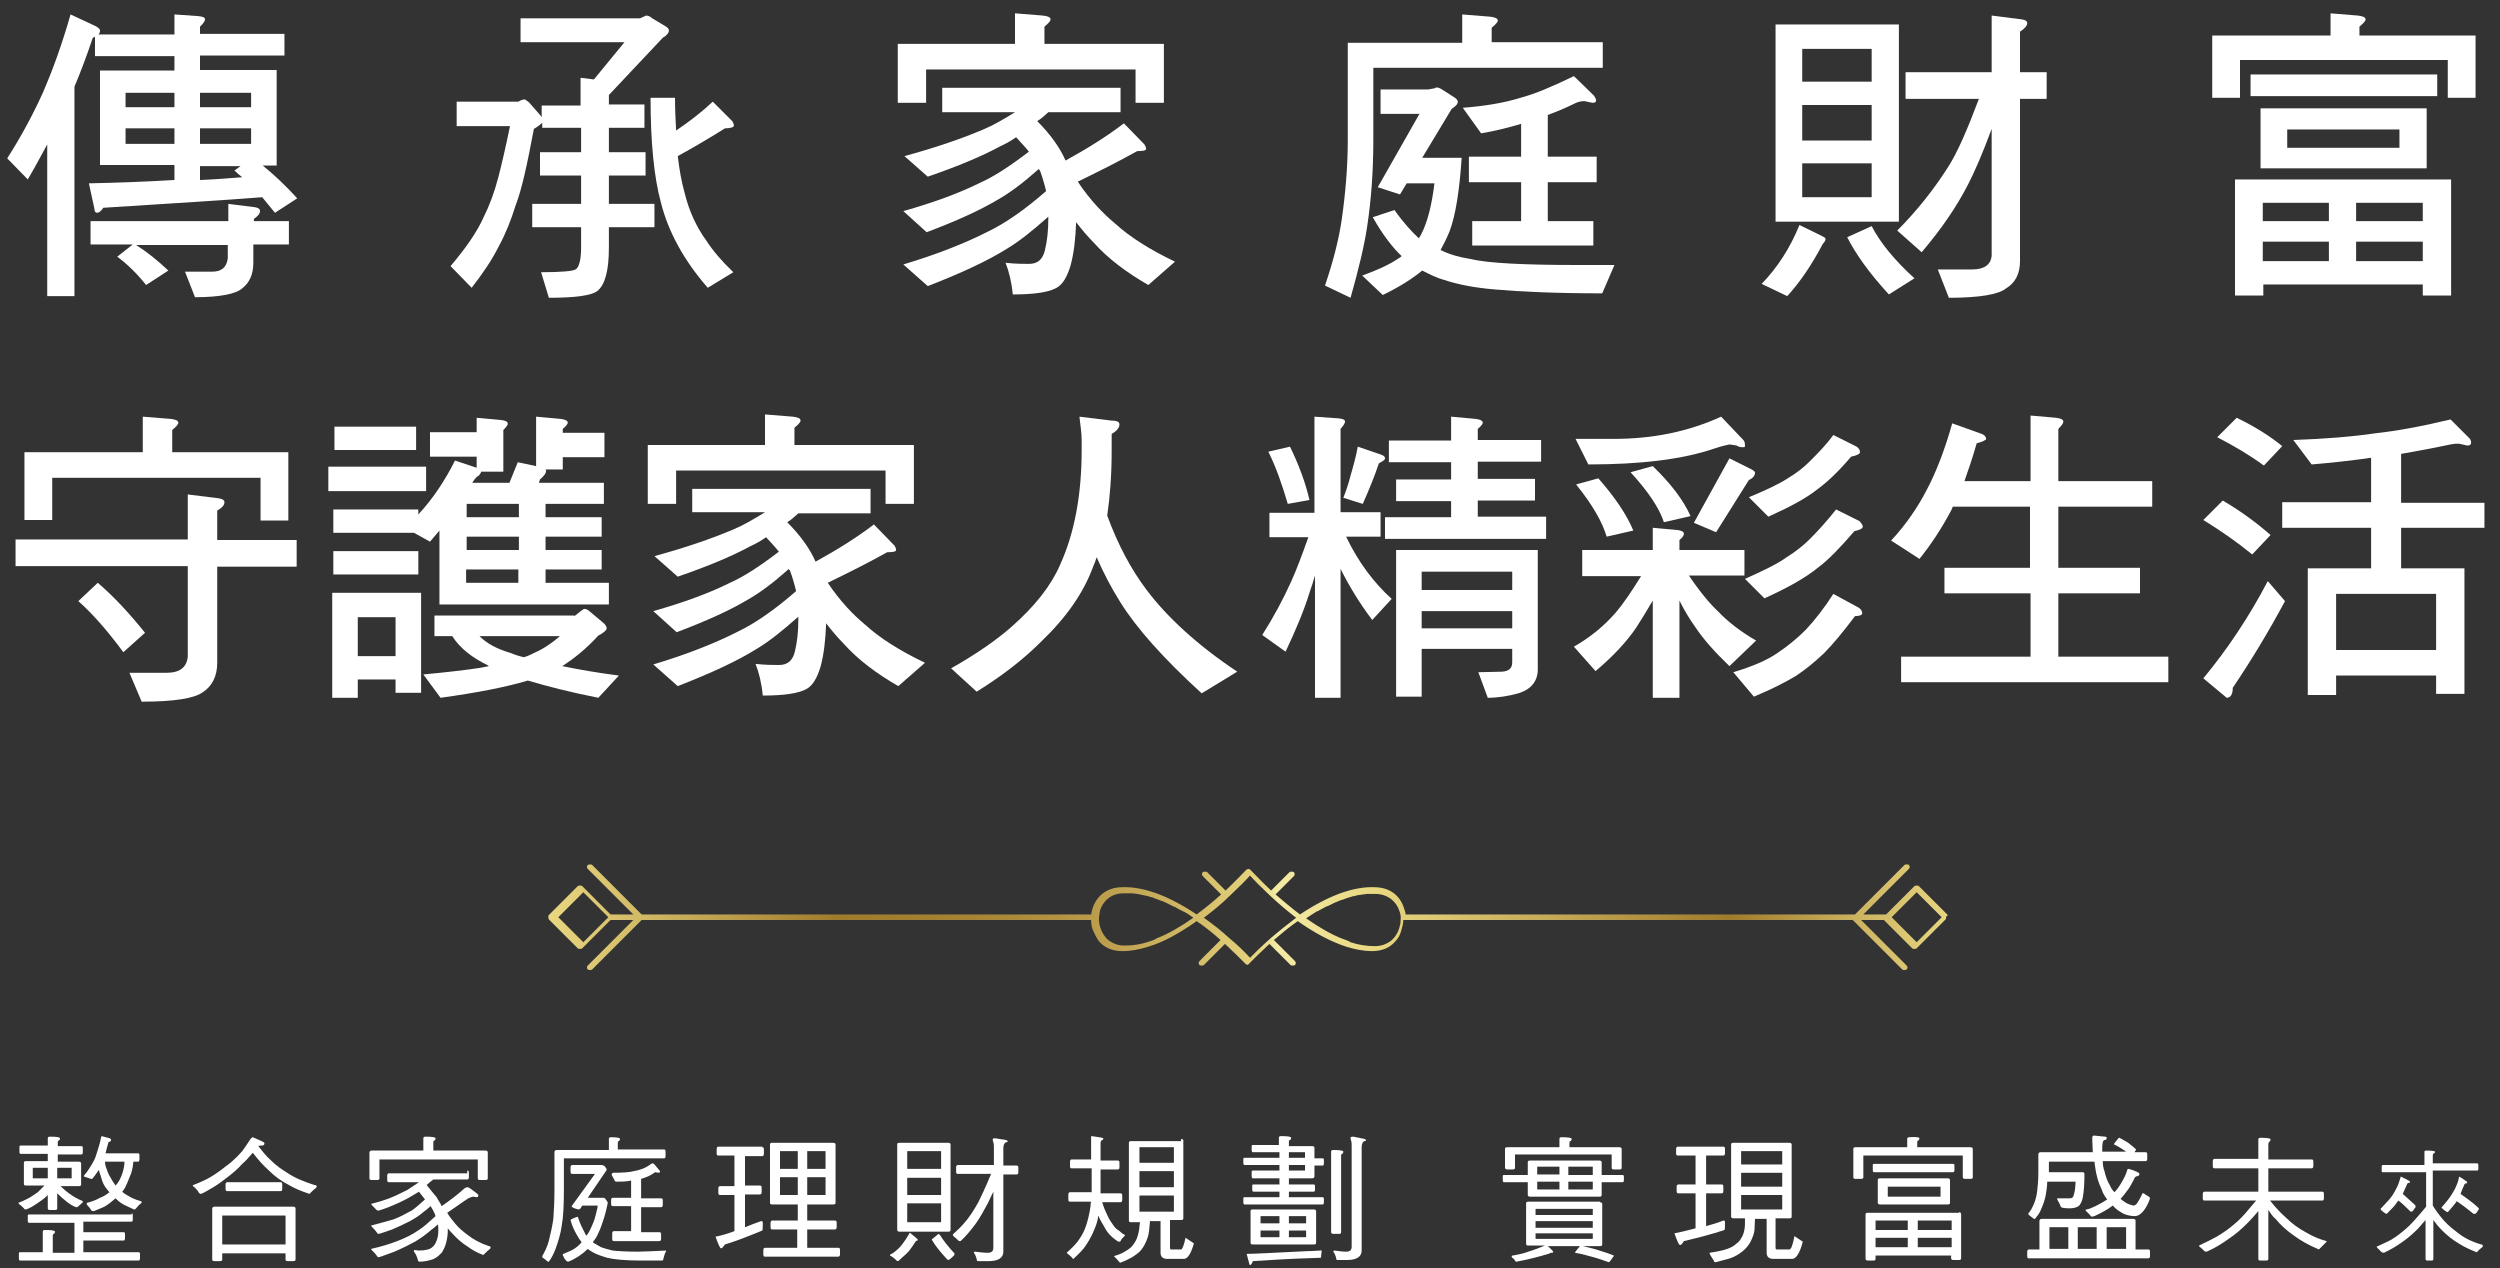
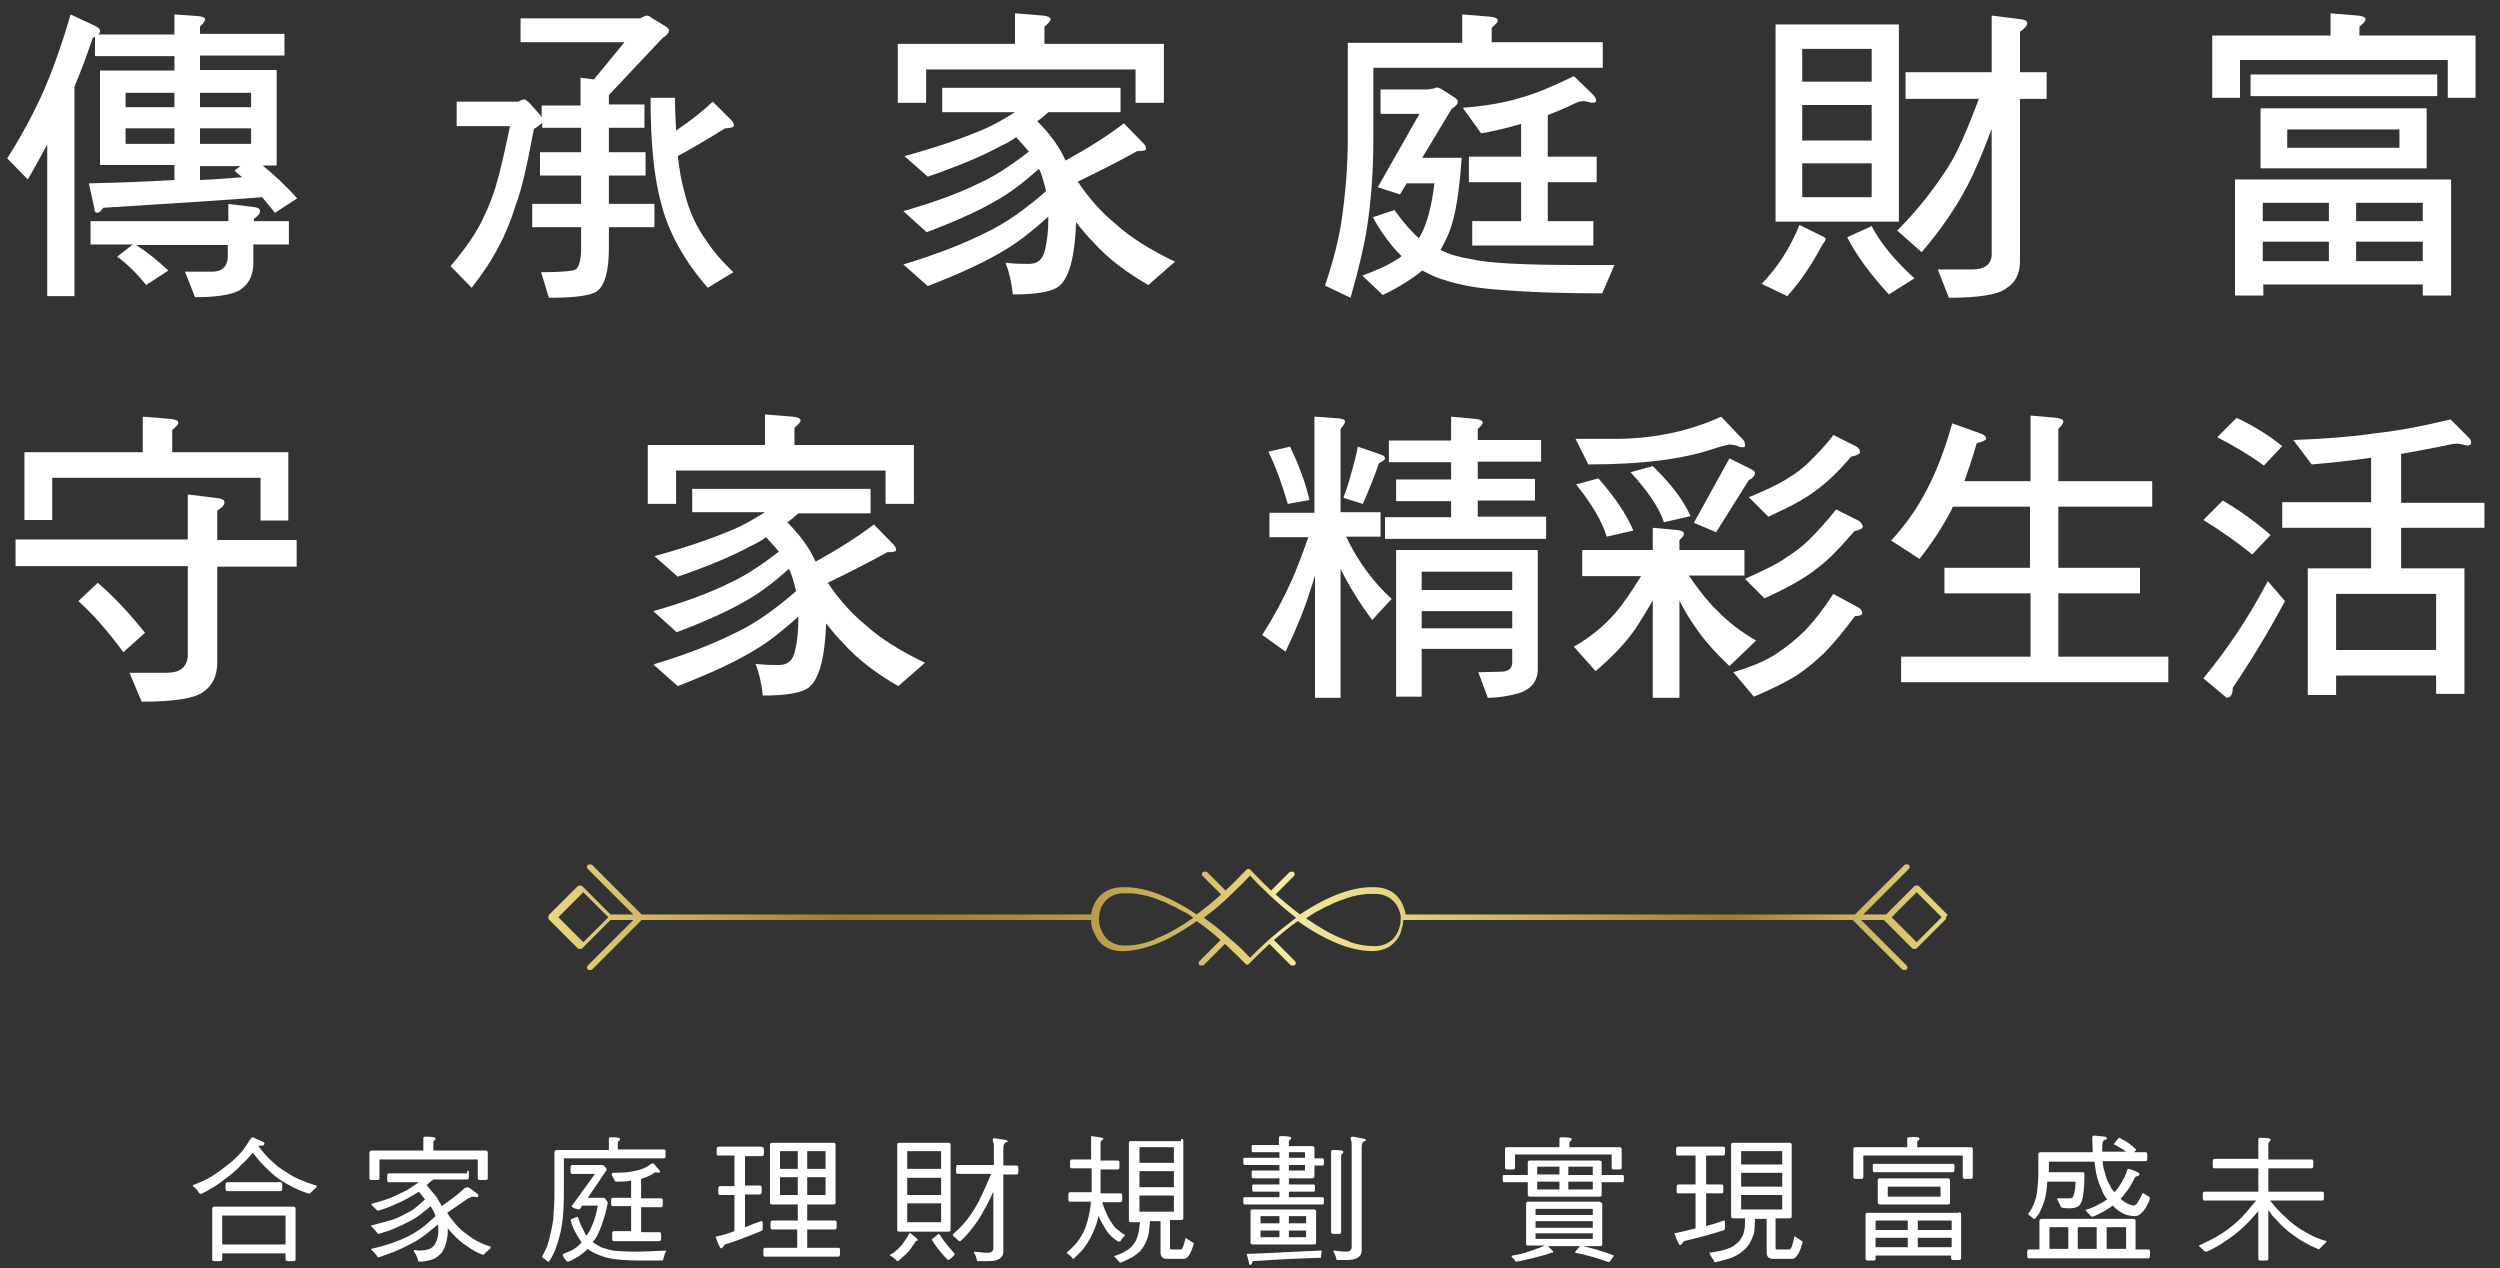
<svg xmlns="http://www.w3.org/2000/svg" version="1.1" id="圖層_1" x="0px" y="0px" viewBox="0 0 450 228.3" style="enable-background:new 0 0 450 228.3;" xml:space="preserve">
  <rect x="0" y="0" width="450" height="228.3" fill="#333333" stroke="none" />
  <style type="text/css">
	.st0{fill:url(#SVGID_1_);}
	.st1{fill:#FFFFFF;}
</style>
  <g>
    <linearGradient id="SVGID_1_" gradientUnits="userSpaceOnUse" x1="99.303" y1="165.073" x2="350.697" y2="165.073">
      <stop offset="0" style="stop-color:#E8D680" />
      <stop offset="0.204" style="stop-color:#A07B2D" />
      <stop offset="0.269" style="stop-color:#A37F31" />
      <stop offset="0.332" style="stop-color:#AC8A3B" />
      <stop offset="0.395" style="stop-color:#BC9E4D" />
      <stop offset="0.456" style="stop-color:#D1B966" />
      <stop offset="0.508" style="stop-color:#E8D680" />
      <stop offset="0.519" style="stop-color:#F4EBA5" />
      <stop offset="0.593" style="stop-color:#E8D680" />
      <stop offset="0.843" style="stop-color:#A07B2D" />
      <stop offset="0.941" style="stop-color:#CFB764" />
      <stop offset="1" style="stop-color:#E8D680" />
    </linearGradient>
    <path class="st0" d="M350.6,164.7l-5.2-5.2c-0.1-0.1-0.2-0.1-0.4-0.1c-0.1,0-0.3,0-0.4,0.1l-5.1,5.1h-4.1l8.2-8.2   c0.2-0.2,0.2-0.5,0-0.7c-0.1-0.1-0.2-0.1-0.4-0.1c-0.1,0-0.3,0-0.4,0.1l-8.9,8.9h-80.9c0-0.3-0.1-0.6-0.2-0.9   c-0.6-2.1-2.2-3.9-5.2-4h0l0,0c-3.9-0.2-8.5,1.5-13.6,4.9c-1.6-1.2-3.1-2.5-4.4-3.6l3.3-3.3c0.2-0.2,0.2-0.5,0-0.7   c-0.1-0.1-0.2-0.1-0.4-0.1c-0.1,0-0.3,0-0.4,0.1l-3.3,3.3c-1.7-1.6-3-3-3.7-3.7c-0.1-0.1-0.2-0.2-0.4-0.2c-0.1,0-0.3,0.1-0.4,0.2   c-0.7,0.7-2,2.1-3.7,3.7l-3.3-3.3c-0.1-0.1-0.2-0.1-0.4-0.1c-0.1,0-0.3,0-0.4,0.1c-0.2,0.2-0.2,0.5,0,0.7l3.3,3.3   c-1.3,1.2-2.8,2.4-4.4,3.6c-5.1-3.4-9.7-5.1-13.6-4.9l0,0h0c-2.9,0.1-4.6,1.9-5.2,4c-0.1,0.3-0.1,0.6-0.2,0.9h-80.9l-8.9-8.9   c-0.1-0.1-0.2-0.1-0.4-0.1c-0.1,0-0.3,0-0.4,0.1c-0.2,0.2-0.2,0.5,0,0.7l8.2,8.2h-4.1l-5.1-5.1c-0.1-0.1-0.2-0.1-0.4-0.1   c-0.1,0-0.3,0-0.4,0.1l-5.2,5.2c-0.1,0.1-0.1,0.2-0.1,0.4s0.1,0.3,0.1,0.4l5.2,5.2c0.1,0.1,0.2,0.1,0.4,0.1c0.1,0,0.3,0,0.4-0.1   l5.1-5.1h4.1l-8.2,8.2c-0.2,0.2-0.2,0.5,0,0.7c0.1,0.1,0.2,0.1,0.4,0.1c0.1,0,0.3,0,0.4-0.1l8.9-8.9h80.9c0,0.7,0.1,1.4,0.4,2   s0.6,1.3,1,1.8c0.9,1.1,2.3,1.8,4.2,1.8c0,0,0.1,0,0.1,0l0,0h0c1.5,0,3-0.3,4.6-0.8c2.7-0.8,5.6-2.4,8.7-4.6   c1.6,1.1,3.1,2.3,4.3,3.4l-3.8,3.8c-0.2,0.2-0.2,0.5,0,0.7c0.1,0.1,0.2,0.1,0.4,0.1l0,0l0,0c0.1,0,0.3,0,0.4-0.1l3.8-3.8   c0.8,0.8,1.6,1.5,2.2,2.1c0.6,0.6,1.1,1.1,1.5,1.5l0,0c0.1,0.1,0.1,0.1,0.2,0.1c0,0,0.1,0.1,0.1,0.1c0,0,0,0,0,0c0,0,0,0,0,0   c0,0,0.1,0,0.1-0.1c0.1,0,0.2,0,0.2-0.1l0,0c0.4-0.4,0.9-0.9,1.5-1.5c0.6-0.6,1.4-1.3,2.2-2.1l3.8,3.8c0.1,0.1,0.2,0.1,0.4,0.1l0,0   l0,0c0.1,0,0.3,0,0.4-0.1c0.2-0.2,0.2-0.5,0-0.7l-3.8-3.8c1.3-1.1,2.7-2.3,4.3-3.4c3.1,2.2,6,3.7,8.7,4.6c1.6,0.5,3.2,0.8,4.6,0.8   h0l0,0c0,0,0.1,0,0.1,0c1.9,0,3.3-0.7,4.2-1.8c0.5-0.5,0.8-1.1,1-1.8c0.2-0.7,0.4-1.3,0.4-2h80.9l8.9,8.9c0.1,0.1,0.2,0.1,0.4,0.1   c0.1,0,0.3,0,0.4-0.1c0.2-0.2,0.2-0.5,0-0.7l-8.2-8.2h4.1l5.1,5.1c0.1,0.1,0.2,0.1,0.4,0.1c0.1,0,0.3,0,0.4-0.1l5.2-5.2   c0.1-0.1,0.1-0.2,0.1-0.4S350.6,164.8,350.6,164.7z M100.5,165.1l4.5-4.5l4.5,4.5l-4.5,4.5L100.5,165.1z M228.8,168.8   C228.8,168.9,228.8,168.9,228.8,168.8C228.8,168.9,228.8,168.9,228.8,168.8c-1.7,1.5-3,2.8-3.8,3.6c-0.8-0.9-2.1-2.2-3.8-3.6   c0,0,0,0,0,0c0,0,0,0,0,0c-1.3-1.2-2.8-2.4-4.5-3.6c1.7-1.3,3.3-2.6,4.6-3.9c0,0,0,0,0,0c0,0,0,0,0,0c1.6-1.5,2.9-2.8,3.7-3.7   c0.8,0.9,2.1,2.2,3.7,3.7c0,0,0,0,0,0c0,0,0,0,0,0c1.3,1.2,2.9,2.6,4.6,3.9C231.7,166.4,230.1,167.7,228.8,168.8z M206.8,169.5   c-1.5,0.5-2.9,0.7-4.3,0.7c0,0-0.1,0-0.1,0c-1.2,0-2.1-0.4-2.8-0.9c-0.2-0.2-0.5-0.4-0.6-0.6c-0.6-0.7-0.9-1.5-1.1-2.3   c0-0.3-0.1-0.6-0.1-0.8c0-0.6,0.1-1.1,0.2-1.7c0.5-1.6,1.9-3.1,4.2-3.1c0.3,0,0.6,0,1,0c0.2,0,0.4,0,0.6,0c0.3,0,0.6,0.1,0.8,0.1   c0.2,0,0.4,0.1,0.6,0.1c0.3,0.1,0.6,0.1,0.9,0.2c0.2,0,0.4,0.1,0.5,0.1c0.3,0.1,0.7,0.2,1,0.3c0.2,0.1,0.3,0.1,0.5,0.2   c0.4,0.1,0.7,0.3,1.1,0.4c0.2,0.1,0.3,0.1,0.5,0.2c0.4,0.2,0.8,0.4,1.2,0.6c0.2,0.1,0.3,0.2,0.5,0.2c0.4,0.2,0.8,0.5,1.3,0.7   c0.1,0.1,0.3,0.2,0.4,0.2c0.6,0.3,1.2,0.7,1.7,1.1c-2.3,1.6-4.5,2.9-6.6,3.7C207.8,169.2,207.3,169.3,206.8,169.5z M241.7,169   c-2.1-0.8-4.3-2.1-6.6-3.7c0.6-0.4,1.2-0.8,1.7-1.1c0.1-0.1,0.3-0.2,0.4-0.2c0.4-0.2,0.9-0.5,1.3-0.7c0.2-0.1,0.3-0.2,0.5-0.2   c0.4-0.2,0.8-0.4,1.2-0.6c0.2-0.1,0.3-0.1,0.5-0.2c0.4-0.2,0.7-0.3,1.1-0.4c0.2-0.1,0.3-0.1,0.5-0.2c0.3-0.1,0.7-0.2,1-0.3   c0.2-0.1,0.4-0.1,0.5-0.1c0.3-0.1,0.6-0.2,0.9-0.2c0.2,0,0.4-0.1,0.6-0.1c0.3,0,0.6-0.1,0.8-0.1c0.2,0,0.4,0,0.6,0c0.3,0,0.6,0,1,0   c2.3,0.1,3.7,1.5,4.2,3.1c0.2,0.5,0.3,1.1,0.2,1.7c0,0.3,0,0.6-0.1,0.8c-0.2,1.1-0.8,2.2-1.7,2.9c-0.7,0.5-1.6,0.9-2.8,0.9   c0,0-0.1,0-0.1,0c-1.3,0-2.8-0.2-4.3-0.7C242.7,169.3,242.2,169.2,241.7,169z M349.5,165.1l-4.5,4.5l-4.5-4.5l4.5-4.5L349.5,165.1z   " />
    <g>
      <path class="st1" d="M17.2,4.7C17.7,5,18,5.2,18,5.5c0,0.3-0.1,0.6-0.3,0.7h13.7V2.6l4.3,0.3c0.8,0.1,1.2,0.2,1.2,0.6    c0,0.3-0.3,0.7-0.9,1.3v1.3h15.2v3.9H36v2.6h13.8v17.2h-2.5c2.1,1.7,4.2,3.7,6.2,5.9l-4,2.6c-0.8-1-1.6-1.9-2.3-2.8    c-6.4,0.5-15.9,1.1-28.6,1.9c-0.4,0.6-0.8,0.9-1.1,0.9c-0.3,0-0.5-0.2-0.5-0.7l-1-4.6c5.2-0.1,10.3-0.3,15.4-0.6v-2.7H18V12.7    h13.4v-2.6H17.1V6.6c-0.2,0.1-0.3,0.2-0.4,0.2c-1.1,3.3-2.2,6.2-3.3,8.8v37.7H8.5V26c-1.1,2-2.2,4.1-3.5,6.3l-3.7-3.8    c2.5-3.9,4.7-8,6.5-12c1.6-3.7,3.3-8.3,4.9-13.9L17.2,4.7z M41.1,39.8v-3.1l4.8,0.6c0.6,0.1,0.9,0.3,0.9,0.7    c0,0.5-0.4,0.9-1.1,1.4v0.4H52v4.2h-6.4v3.3c0,2.1-0.7,3.6-2,4.6c-1.1,1-4,1.6-8.5,1.6l-1.8-4.6h4.9c1.7,0,2.6-0.8,2.8-2.4v-2.4    H24.5c1.9,1.2,3.9,2.8,5.8,4.6l-4,2.6c-1.6-2-3.3-3.7-5.2-5.1l2.8-2.2h-7.6v-4.2H41.1z M31.4,19.3v-2.6h-8.8v2.6H31.4z M31.4,23.1    h-8.8v2.8h8.8V23.1z M36,19.3h9.2v-2.6H36V19.3z M45.2,23.1H36v2.8h9.2V23.1z M42.2,30.7l1.1-0.8H36v2.5c2.6-0.1,5.1-0.3,7.6-0.5    C43.1,31.5,42.6,31.1,42.2,30.7z" />
      <path class="st1" d="M117.4,3.3l2.5,1.5c0.3,0.2,0.5,0.4,0.5,0.7c0,0.4-0.4,0.9-1.1,1.3l-9.7,10.3v1.7h6.4v4.2h-6.4v4.4h6.6v4.2    h-6.6v5.1h8.2v4.2h-8.2v3.7c0,4.1-0.7,6.7-2.1,7.8c-1.1,0.8-3.9,1.2-8.7,1.2L97.4,49c3.6,0,5.7-0.2,6.2-0.5c0.6-0.3,1-1.7,1-3.9    v-3.7h-8.8v-4.2h8.8v-5.1h-7.4v-4.2h7.4v-4.4h-7v-0.9c-0.3,0.3-0.8,0.7-1.5,1.1c-1.2,6.4-2.2,11-3.3,13.8c-0.8,2.6-1.8,5.1-3,7.3    c-1.2,2.4-2.8,4.8-4.9,7.5l-3.8-3.9c2.8-3.3,4.8-6.2,6-8.9c1-2,1.9-4.4,2.6-7.1c0.6-2.3,1.3-5.3,2.1-9.2h-9.6v-4.4h11.1    c0.5-0.3,0.8-0.4,1.2-0.4l0.7,0.5l2.1,2.4c0.1,0.2,0.2,0.3,0.2,0.3v-2.1h7v-5l2.4,0.3l5.5-6.7H93.7V3.3h21.5l1.1-0.5    C116.7,2.8,117.1,3,117.4,3.3z M131.8,21.8c0.2,0.3,0.3,0.6,0.3,0.8c0,0.3-0.6,0.5-1.6,0.5c-2.7,1.7-5.6,3.4-8.5,5    c0.3,2.6,0.7,4.7,1.2,6.5c0.8,3.3,2.1,6.2,4,8.8c1.1,1.7,2.7,3.6,4.8,5.6l-4.6,2.8c-4.3-4.9-7.1-10.1-8.4-15.2    c-1.3-4.7-1.9-11.1-1.9-19h4.4c0,2.1,0.1,4.1,0.2,5.9c2.5-1.7,4.7-3.4,6.6-5.2L131.8,21.8z" />
      <path class="st1" d="M187.7,2.8c0.9,0.1,1.4,0.3,1.4,0.7c0,0.3-0.4,0.7-1.1,1.3v3.1h21.5v10.6h-5.1v-6h-37.7v6h-5.1V7.9h21.1V2.4    L187.7,2.8z M201.7,15.8v4.4h-13c-0.7,0.6-1.3,1.2-2,1.6c2.4,2.4,4.1,4.8,5.1,7.1c4-2.2,7.5-4.4,10.5-6.7l3.7,3.8    c0.2,0.3,0.3,0.6,0.3,0.8c0,0.3-0.6,0.4-1.6,0.4c-3.4,1.9-7,3.7-10.7,5.5c2.2,3.3,4.6,5.8,6.8,7.6c2.5,2.3,6.1,4.6,10.7,6.8    l-4.8,4.2c-4-2.3-7.3-4.8-9.8-7.6c-1.1-1.1-2.1-2.3-3.2-3.7c-0.1,3-0.4,5.6-1,7.8c-0.6,2-1.4,3.4-2.5,4c-1.4,0.8-4,1.2-7.9,1.2    c-0.2-2.2-0.7-4.2-1.3-5.7c1.8,0.2,3.2,0.2,4.2,0.2c1.6,0,2.5-0.8,2.9-2.5c0.4-1.7,0.6-3.5,0.6-5.6V39c-2.8,2.5-5.3,4.5-7.5,5.8    c-3.5,2.2-8.3,4.4-14.2,6.7l-4.4-3.9c6-1.8,11.1-3.8,15.4-6c2.9-1.4,6.4-3.8,10.3-7.2c-0.3-1.3-0.7-2.6-1.1-3.7    c-0.1-0.1-0.2-0.2-0.2-0.3c-2.8,2.5-5.2,4.3-7.5,5.6c-3.2,1.9-7.4,3.8-12.7,5.8l-4.2-3.8c5.3-1.5,10-3.2,13.8-5.1    c2.5-1.1,5.4-3,8.8-5.6c-0.7-0.9-1.5-1.7-2.3-2.6c-1,0.7-1.9,1.2-2.8,1.6c-3.3,1.8-7.6,3.6-13.1,5.5l-4.2-3.7    c5.5-1.5,10.2-3.1,14.2-4.8c1.7-0.7,3.6-1.8,5.7-3.1h-13.1v-4.4H201.7z" />
      <path class="st1" d="M268.2,3c0.9,0.1,1.4,0.3,1.4,0.7c0,0.3-0.4,0.7-1.1,1.3v2.6h20v4.6h-41.3v13c0,5.7-0.4,10.9-1.1,15.5    c-0.5,3.4-1.5,7.6-3,12.9l-4.6-2.2c1.5-4.4,2.5-8.4,3-11.8c0.7-4.9,1.1-9.7,1.1-14.4V7.7h20.6V2.6L268.2,3z M259.4,16l2.5,1.6    c0.3,0.2,0.5,0.5,0.5,0.7c0,0.5-0.4,0.8-1.1,1.3l-5.3,8.8h7.1c-0.4,6-1.1,10.4-2.2,13.3c-0.5,1.2-1.1,2.4-1.6,3.3    c1.6,0.8,3.4,1.3,5.3,1.6c3.3,0.8,9.9,1.1,19.9,1.1h6.1l-2.2,5.1c-8.4,0-14.8-0.3-19.3-0.7c-3.7-0.3-6.7-0.9-9.1-1.7    c-1.5-0.4-2.8-1.1-4-1.7c-1.7,1.4-4,2.9-7.1,4.4l-3.7-3.5c2.8-1,4.9-2,6.4-3c0.3-0.2,0.5-0.3,0.7-0.5c-1.6-1.5-3.4-3.8-5.2-7    l3.9-1.3c1.7,2.4,3.2,4,4.4,5.1c0.1-0.2,0.3-0.5,0.4-0.7c1.1-2.1,1.9-5.1,2.4-9.2h-5l-1.2,2l-4-1.3l7.5-13.2h-7v-4.4h8.6l1.1-0.2    C258.6,15.6,259,15.8,259.4,16z M283.5,18.6c-1.6,0.8-3.3,1.5-4.9,2.1v7.5h8.8v4.6h-8.8v7h8.2v4.4H265v-4.4h8.8v-7h-9.4v-4.6h9.4    v-5.9c-2.4,0.7-4.8,1.3-7.2,1.7l-3.3-4.6c4-0.3,7.5-0.9,10.4-1.8c2.6-0.7,5.7-2,9.6-3.9l3.6,3.5c0.2,0.3,0.4,0.6,0.4,0.9    s-0.2,0.4-0.7,0.4l-1.4-0.3C284.7,18.2,284.1,18.3,283.5,18.6z" />
      <path class="st1" d="M328,42.5c0.3,0.2,0.6,0.3,0.6,0.5c0,0.3-0.2,0.6-0.5,0.9c-2,3.8-4.1,6.9-6.4,9.4l-4.6-2.2    c2.8-2.9,5.1-6.4,6.8-10.6L328,42.5z M341.8,4.4v35.5h-22.2V4.4H341.8z M336.9,14.7V8.8h-12.5v5.9H336.9z M336.9,25.3v-6.4h-12.5    v6.4H336.9z M336.9,29.4h-12.5v6.1h12.5V29.4z M344.6,50.1l-4.6,2.9c-3.5-3.8-6-7.3-7.5-10.3l4.4-2    C338.5,43.8,341.1,46.9,344.6,50.1z M358.5,12.9V2.8l5.5,0.7c0.6,0.1,0.9,0.3,0.9,0.7c0,0.4-0.5,1-1.3,1.5v7.3h4.8v4.8h-4.8V47    c0,2.2-0.8,3.9-2.5,4.9c-1.3,1.1-4.8,1.7-10.3,1.7l-2-5.1h6.2c2.1,0,3.3-0.8,3.5-2.4V23.2c-1.6,4.3-3,7.6-4.3,10.1    c-2,3.9-4.8,8-8.3,12.1l-4.4-3.9c3.5-3.5,6.6-7.4,9.2-11.5c1.6-2.5,3.4-6.6,5.5-12.2h-13.2v-4.8H358.5z" />
      <path class="st1" d="M424.4,2.8c0.9,0.1,1.4,0.3,1.4,0.7c0,0.3-0.4,0.7-1.1,1.3v1.6h20.9v11.2h-5v-6.8h-37.4v6.8h-5V6.4h21.3v-4    L424.4,2.8z M441.2,32.3v20.9h-5.1v-2h-28.7v2h-5.1V32.3H441.2z M438.7,13.4v3.9h-33.6v-3.9H438.7z M436.8,19.5v10.8h-29.9V19.5    H436.8z M419.2,39.8v-3.3h-11.9v3.3H419.2z M419.2,47v-3.5h-11.9V47H419.2z M431.9,23.3h-20.2v3.3h20.2V23.3z M424.1,39.8h12v-3.3    h-12V39.8z M436.1,47v-3.5h-12V47H436.1z" />
    </g>
    <g>
      <path class="st1" d="M33.8,97.2v-8.2l5.6,0.7c0.6,0.1,1,0.3,1,0.7c0,0.5-0.4,1-1.3,1.5v5.3h14.3v4.8H39.1v17.3    c0,2.4-0.9,4.2-2.6,5.3c-1.5,1.1-5.1,1.7-11,1.7l-2.2-5.2H30c2.4,0,3.6-1,3.8-2.9v-16.3h-31v-4.8H33.8z M30.7,75.4    c0.9,0.1,1.4,0.3,1.4,0.7c0,0.3-0.4,0.7-1.1,1.3v4h20.9v12.3h-5V86H9.4v7.6h-5V81.4h21.3V75L30.7,75.4z M26.1,113.9l-3.9,3.5    c-2.8-3.8-5.5-6.9-8.1-9.2l3.5-3.3C20.5,107.4,23.3,110.4,26.1,113.9z" />
-       <path class="st1" d="M76.7,84v4.4H59.1V84H76.7z M75.8,106.7v18h-4.6v-2.4h-6.8v3.3h-4.6v-18.9H75.8z M75.3,91.7v0.9    c2.6-2.8,4.8-6.1,6.6-9.7l3.9,1.3v-2h-8.4v-4.4h8.4v-2.6l4.4,0.4c0.8,0.1,1.2,0.3,1.2,0.7c0,0.2-0.3,0.6-0.8,1.1v7.5h-4    c0,0.2-0.2,0.4-0.4,0.7c-0.3,0.1-0.7,0.5-1.2,1.3h6.7l1.5-3.7l3.3,0.7V75l4.4,0.4c0.8,0.1,1.3,0.3,1.3,0.7c0,0.2-0.3,0.6-0.9,1.1    v0.7h7.5v4.4h-7.5v2.2h-3.1c0,0.1,0.1,0.2,0.1,0.2c0,0.5-0.4,1-1.1,1.6L97,86.9h11.7v3.8H98.2v2.4h10.1v3.5H98.2V99h10.1v3.5H98.2    v2.4h11.4v3.9H79.1V95.5c-0.6,0.7-1.2,1.4-1.7,2l-2.9-1.6H60v-4.2H75.3z M75.3,99.2v4.2H60v-4.2H75.3z M74.9,76.8V81H60.2v-4.2    H74.9z M71.2,118.1v-7h-6.8v7H71.2z M103.4,110.9c1-0.8,1.6-1.3,1.8-1.3c0.3,0,0.7,0.2,1,0.5l2.5,2.1c0.3,0.3,0.5,0.6,0.5,0.9    s-0.5,0.8-1.5,1.3c-2.1,2.3-4.3,4.1-6.5,5.5c2.9,0.6,6.3,1.2,10.2,1.7l-3.7,4c-5.1-1-9.3-2.1-12.7-3.1c-4,1.2-9.2,2.2-15.7,3.1    l-3.1-4.2c4.3-0.4,7.7-0.8,10.3-1.2c0.5-0.1,1-0.2,1.5-0.3c-0.1,0-0.1-0.1-0.1-0.1c-2.9-1.4-5.1-3.1-6.5-5.3h-3.2v-3.7H103.4z     M93.4,90.7h-9.4v2.4h9.4V90.7z M93.4,96.6h-9.4V99h9.4V96.6z M83.9,104.9h9.4v-2.4h-9.4V104.9z M91.8,117.5    c0.7,0.3,1.6,0.6,2.5,0.8c0.7-0.2,1.3-0.5,1.9-0.8c1.6-0.7,3.1-1.7,4.6-3H86.3C87.6,115.8,89.4,116.8,91.8,117.5z" />
      <path class="st1" d="M142.7,75c0.9,0.1,1.4,0.3,1.4,0.7c0,0.3-0.4,0.7-1.1,1.3v3.1h21.5v10.6h-5.1v-6h-37.7v6h-5.1V80.1h21.1v-5.5    L142.7,75z M156.7,88v4.4h-13c-0.7,0.6-1.3,1.2-2,1.6c2.4,2.4,4.1,4.8,5.1,7.1c4-2.2,7.5-4.4,10.5-6.7l3.7,3.8    c0.2,0.3,0.3,0.6,0.3,0.8c0,0.3-0.6,0.4-1.6,0.4c-3.4,1.9-7,3.7-10.7,5.5c2.2,3.3,4.6,5.8,6.8,7.6c2.5,2.3,6.1,4.6,10.7,6.8    l-4.8,4.2c-4-2.3-7.3-4.8-9.8-7.6c-1.1-1.1-2.1-2.3-3.2-3.7c-0.1,3-0.4,5.6-1,7.8c-0.6,2-1.4,3.4-2.5,4c-1.4,0.8-4,1.2-7.9,1.2    c-0.2-2.2-0.7-4.2-1.3-5.7c1.8,0.2,3.2,0.2,4.2,0.2c1.6,0,2.5-0.8,2.9-2.5c0.4-1.7,0.6-3.5,0.6-5.6v-0.6c-2.8,2.5-5.3,4.5-7.5,5.8    c-3.5,2.2-8.3,4.4-14.2,6.7l-4.4-3.9c6-1.8,11.1-3.8,15.4-6c2.9-1.4,6.4-3.8,10.3-7.2c-0.3-1.3-0.7-2.6-1.1-3.7    c-0.1-0.1-0.2-0.2-0.2-0.3c-2.8,2.5-5.2,4.3-7.5,5.6c-3.2,1.9-7.4,3.8-12.7,5.8l-4.2-3.8c5.3-1.5,10-3.2,13.8-5.1    c2.5-1.1,5.4-3,8.8-5.6c-0.7-0.9-1.5-1.7-2.3-2.6c-1,0.7-1.9,1.2-2.8,1.6c-3.3,1.8-7.6,3.6-13.1,5.5l-4.2-3.7    c5.5-1.5,10.2-3.1,14.2-4.8c1.7-0.7,3.6-1.8,5.7-3.1h-13.1V88H156.7z" />
-       <path class="st1" d="M200,75.7c1,0,1.5,0.2,1.5,0.7c0,0.6-0.5,1.2-1.4,1.7v3.1c0,4.3-0.3,8.2-0.8,11.6c1.9,5.2,4.3,9.7,7.1,13.4    c3.7,4.9,9.1,9.9,16.3,14.7l-6.4,3.9c-6.9-6.3-11.8-11.8-14.7-16.5c-1.5-2.4-2.9-5-4.2-8c-0.2,0.6-0.4,1.2-0.6,1.6    c-1.7,4.7-4.8,9.2-9.4,13.6c-3.3,3.3-7.1,6.2-11.6,9l-4.6-4.2c4.6-2.6,8.3-5.2,10.9-7.5c4.2-3.7,7.1-7.4,8.7-11.1    c2.6-5.7,3.9-12.6,3.9-20.7v-1.8c0-1.1-0.2-2.5-0.4-4.2L200,75.7z" />
      <path class="st1" d="M236.6,92.2V75l4.3,0.3c0.8,0.1,1.2,0.2,1.2,0.6c0,0.3-0.3,0.7-0.8,1.3v15h7.2v4.4h-6.2    c2.2,4.6,5,8.3,8.2,11.2l-3.5,3.8c-2.1-2.8-4-5.8-5.7-9.2v23.2h-4.6v-22c-0.3,1-0.6,2-0.9,2.8c-1,3.3-2.5,6.9-4.4,10.9l-4.2-3    c2.1-3.3,3.8-6.5,5.2-9.6c1-2.2,2-4.9,3.1-8h-7v-4.4H236.6z M235.7,90l-3.9,0.7c-1-3.4-2.1-6.6-3.5-9.4l3.9-0.9    C233.8,83.7,235,86.9,235.7,90z M248.5,81.8c0.6,0.2,0.8,0.4,0.8,0.7s-0.4,0.5-1.1,0.9c-0.7,2.1-1.7,4.6-2.9,7.3l-3.5-1.1    c0.6-1.5,1-2.8,1.3-4c0.5-1.7,1-3.5,1.3-5.2L248.5,81.8z M261.2,79.2V75l4.4,0.4c0.8,0.1,1.3,0.3,1.3,0.7c0,0.2-0.3,0.6-0.9,1.1v2    h11.4v3.9h-11.4v3.1h10.3v3.9h-10.3v2.9h12.3V97h-29v-3.9h11.9v-2.9h-9.9v-3.9h9.9v-3.1H250v-3.9H261.2z M276.8,99v21.5    c0,2.1-1.2,3.6-3.5,4.3c-1.8,0.5-3.7,0.8-5.5,0.8l-1.7-4.6l4.3-0.1c1.2-0.1,1.8-0.6,1.8-1.7v-2.4h-16.3v8.6h-4.6V99h2.2H276.8z     M272.2,106.2v-3.3h-16.3v3.3H272.2z M272.2,113V110h-16.3v3.1H272.2z" />
      <path class="st1" d="M297.5,99V95l4.4,0.4c0.8,0.1,1.2,0.3,1.2,0.7c0,0.3-0.3,0.7-0.8,1.1V99H314v4.6h-10c2.1,3.1,3.9,5.2,5.2,6.4    c1.8,1.9,4.1,3.7,6.9,5.3l-4.8,4.6c-2.5-2.4-4.6-4.7-6.2-7.1c-1-1.4-1.9-2.9-2.8-4.7v17.5h-4.8v-17.5c-1.1,1.9-2.1,3.5-3,4.9    c-1.7,2.5-4.1,5.1-7.3,7.8l-3.9-4.4c3-1.7,5.5-3.8,7.5-6.1c1.3-1.5,2.8-3.7,4.6-6.6h-10.6V99H297.5z M308.7,80.7    c-5.8,2-13.4,2.9-22.8,2.9l-2.3-4.6h6.9c7,0,13.4-1.3,19.3-4l4,4.2c0.2,0.2,0.3,0.5,0.3,1.1c0,0.2-0.2,0.2-0.4,0.2    c-0.5,0-0.8-0.1-1.1-0.3c-0.7-0.1-1.1-0.2-1.3-0.2C310.8,80.1,309.9,80.3,308.7,80.7z M294,95.5l-4.8,1.1    c-0.8-2.7-2.6-5.8-5.5-9.4l4-1.1C290.6,89.4,292.8,92.6,294,95.5z M304.3,92.9l-4.8,1.1c-0.8-2.5-2.8-5.5-6-9l4-1.1    C300.8,87.1,303,90,304.3,92.9z M315.1,84.4c0.6,0.3,0.8,0.5,0.8,0.7c0,0.5-0.4,1-1.1,1.3l-5.9,9.4l-4-1.7l6.4-11.6L315.1,84.4z     M334.6,109.4c0.4,0.3,0.6,0.6,0.6,1c0,0.3-0.5,0.5-1.3,0.5c-2.1,2.8-4,5.1-5.6,6.7c-1.7,1.6-3.4,3-5.1,4.1    c-2,1.2-4.4,2.4-7.5,3.7L312,121c3.3-1,6-2.1,8-3.5c1.8-1.2,3.5-2.6,5-4.1c1.7-1.8,3.4-4,5-6.5L334.6,109.4z M334.7,93.8    c0.3,0.3,0.6,0.7,0.6,1s-0.5,0.6-1.5,0.8c-2.5,2.9-4.7,5.2-6.6,6.6c-2.2,1.8-5.4,3.6-9.6,5.5l-3.5-3.5c3.1-1.4,5.7-2.6,7.5-3.9    c1.6-1,3-2.1,4.2-3.3c1.6-1.6,3.2-3.4,4.7-5.3L334.7,93.8z M334.2,80.4c0.4,0.3,0.6,0.6,0.6,1c0,0.3-0.6,0.6-1.6,0.8    c-2.2,2.6-4.3,4.6-6.1,5.9c-2,1.6-5,3.2-8.8,4.9l-3.5-3.5c2.9-1.2,5.3-2.3,7-3.4c1.5-0.9,2.8-1.9,3.9-3c1.5-1.5,3-3,4.3-4.8    L334.2,80.4z" />
      <path class="st1" d="M356.7,78.1c0.5,0.2,0.8,0.5,0.8,0.9c0,0.2-0.6,0.5-1.7,0.8c-0.7,2.5-1.5,4.8-2.2,6.8h11.9V74.8l4.6,0.4    c0.8,0.1,1.3,0.3,1.3,0.7c0,0.3-0.3,0.7-0.9,1.3v9.4h16.9v4.6h-16.9v11h14.7v4.6h-14.7v11.4h19.8v4.6h-48.1v-4.6h23.3v-11.4H350    v-4.6h15.4v-11h-13.9c-0.1,0.3-0.2,0.5-0.3,0.7c-1.7,3.2-3.6,6.1-5.7,8.7l-5.1-3.3c2.7-2.9,4.8-6,6.4-9.1c1.6-3,3.2-7,4.6-12    L356.7,78.1z" />
      <path class="st1" d="M408.7,96.3l-3.3,3.5c-2.7-2.2-5.7-4.3-8.8-6.2l3.5-3.5C403.5,92.1,406.3,94.2,408.7,96.3z M411.3,108.2    c-3,5.6-6.1,10.7-9.4,15.6c0,1.2-0.4,1.8-1.1,1.8l-4.2-3.5c4.3-5.2,8.2-11,11.6-17.5L411.3,108.2z M410.8,80.3l-3.3,3.5    c-2.6-1.9-5.3-3.5-8.4-5.1l3.5-3.5C405.9,76.8,408.6,78.5,410.8,80.3z M440.6,80.1c-2.8,0.6-5.6,1.1-8.4,1.6v8.8h15V95h-15v7.3    h11.4v22.6h-5.1v-3.3h-18v3.5h-5.1v-22.8h11.4V95h-16v-4.6h16v-8c-3.5,0.5-7.1,0.9-10.7,1.2l-3.3-4.4c5.7-0.2,10.7-0.6,14.7-1.2    c3.7-0.4,8.2-1.2,13.6-2.5l3.4,3.4c0.2,0.2,0.3,0.5,0.3,0.8c0,0.3-0.2,0.5-0.7,0.5l-1.3-0.3C442.3,79.8,441.5,79.9,440.6,80.1z     M438.5,117v-10.1h-18V117H438.5z" />
    </g>
    <g>
-       <path class="st1" d="M8.6,206.2v-1.3c0-0.2,0.1-0.3,0.4-0.3c1.2,0,1.8,0.1,1.8,0.3c0,0.2-0.1,0.3-0.2,0.4c-0.2,0-0.2,0.2-0.2,0.5    v0.5h4.3c0.1,0,0.2,0.1,0.2,0.3v0.8c0,0.3-0.1,0.4-0.2,0.4h-4.3v1.3h3.8c0.2,0,0.4,0.1,0.4,0.3v3.8c0,0.2-0.1,0.3-0.4,0.3h-3.3    c0.6,0.6,1.1,1,1.5,1.3c0.7,0.5,1.5,1,2.5,1.4c0,0.2,0,0.3-0.1,0.3c-0.2,0.2-0.5,0.5-0.9,0.8c0,0-0.1,0-0.2,0    c-0.6-0.2-1.2-0.6-1.7-1c-0.5-0.4-1.1-0.9-1.7-1.5v2.7c0,0.2-0.1,0.3-0.4,0.3H9c-0.3,0-0.4-0.1-0.4-0.3v-2.4    c-0.1,0.1-0.2,0.2-0.2,0.2c-0.5,0.5-1.1,0.9-1.7,1.3c-0.7,0.5-1.4,0.9-2,1.1c-0.2,0-0.3,0-0.4-0.2c-0.3-0.3-0.6-0.6-0.9-0.8    c0-0.1-0.1-0.2-0.1-0.2c0.6-0.2,1.2-0.5,1.6-0.7c0.6-0.3,1.2-0.7,1.9-1.2c0.3-0.3,0.7-0.7,1.2-1.2H4.7c-0.3,0-0.4-0.1-0.4-0.3    v-3.8c0-0.2,0.1-0.3,0.4-0.3h3.9v-1.3H3.7c-0.1,0-0.2-0.1-0.2-0.4v-0.8c0-0.2,0-0.3,0.2-0.3H8.6z M23.7,218.4    c0.1,0,0.2,0.1,0.2,0.3v0.8c0,0.3-0.1,0.4-0.2,0.4h-8.7v1.9h7.3c0.1,0,0.2,0.1,0.2,0.3v0.8c0,0.2-0.1,0.4-0.2,0.4h-7.3v2.1H25    c0.1,0,0.2,0.1,0.2,0.3v0.8c0,0.2-0.1,0.4-0.2,0.4H3.6c-0.1,0-0.2-0.1-0.2-0.4v-0.8c0-0.2,0-0.3,0.2-0.3h4.1v-3.7    c0-0.2,0.1-0.3,0.4-0.3c1.2,0,1.8,0.1,1.8,0.3c0,0.2-0.1,0.3-0.2,0.4c-0.2,0-0.2,0.2-0.2,0.5v2.9h3.9v-5.4H5.2    c-0.1,0-0.2-0.1-0.2-0.4v-0.8c0-0.2,0-0.3,0.2-0.3H23.7z M8.6,210.2H5.9v1.9h2.7V210.2z M12.9,210.2h-2.6v1.9h2.6V210.2z     M19.8,204.9c0.1,0.1,0.2,0.2,0.2,0.3c0,0.1-0.1,0.2-0.2,0.3c-0.2,0-0.3,0.1-0.3,0.2c-0.2,0.7-0.4,1.4-0.5,1.9h5.9    c0.1,0,0.2,0.1,0.2,0.3v0.8c0,0.2-0.1,0.4-0.2,0.4H24c0,0,0,0.1,0,0.1c-0.1,1-0.3,1.9-0.6,2.5c-0.3,0.8-0.6,1.5-0.9,2.1    c-0.2,0.3-0.3,0.5-0.5,0.7c0.3,0.3,0.6,0.5,1,0.7c0.6,0.4,1.3,0.7,2.3,1c0.1,0,0.2,0.1,0.2,0.1c0,0.1,0,0.2-0.1,0.3    c-0.3,0.2-0.6,0.5-0.9,0.9c-0.1,0.1-0.2,0.2-0.3,0.2s-0.1,0-0.3-0.1c-0.4-0.2-0.9-0.4-1.5-0.7c-0.6-0.3-1.1-0.7-1.6-1.2    c-0.7,0.6-1.3,1.1-2,1.5c-0.5,0.2-1.1,0.5-1.9,0.8c-0.3,0-0.5-0.1-0.5-0.2c-0.2-0.3-0.4-0.6-0.7-0.9c-0.1-0.1-0.1-0.2-0.1-0.2    c0-0.1,0-0.1,0.1-0.2c0.8-0.2,1.6-0.5,2.3-0.9c0.6-0.2,1.2-0.6,1.7-1c-0.2-0.2-0.3-0.4-0.5-0.6c-0.5-0.6-0.8-1.3-1-2.1    c-0.1-0.4-0.3-0.8-0.4-1.3c0,0,0,0.1-0.1,0.1c-0.3,0.5-0.7,1-1.1,1.5c-0.2,0-0.3,0-0.5-0.1c-0.3-0.1-0.6-0.2-0.9-0.3    c-0.1,0-0.1-0.1-0.1-0.1c0-0.1,0-0.1,0.1-0.2c0.6-0.7,1.1-1.5,1.6-2.4c0.3-0.5,0.5-1.1,0.7-1.8c0.2-0.7,0.5-1.5,0.7-2.6    c0-0.1,0.1-0.2,0.1-0.2L19.8,204.9z M19.2,210.4c0.2,0.8,0.6,1.4,1,2.1c0.2,0.3,0.4,0.6,0.6,0.9c0.2-0.2,0.4-0.5,0.6-0.8    c0.3-0.5,0.6-1.2,0.8-2c0.1-0.4,0.2-0.9,0.2-1.5h-3.5C18.9,209.5,19,210,19.2,210.4z" />
      <path class="st1" d="M47.3,205.5c0.2,0.1,0.3,0.2,0.3,0.3c0,0.3-0.2,0.4-0.5,0.4c-0.2,0-0.4,0-0.6,0.1c0.7,0.9,1.4,1.8,2.2,2.5    c1,1,2,1.7,3,2.3c1.3,0.9,3,1.6,4.9,2.2c0.2,0,0.4,0.1,0.4,0.2c0,0.1,0,0.2-0.1,0.3c-0.4,0.3-0.7,0.6-1,0.9    c-0.1,0.1-0.2,0.2-0.2,0.2c-1.5-0.5-2.7-1-3.7-1.6c-1.4-0.7-2.6-1.6-3.7-2.7c-0.9-0.8-1.8-1.8-2.8-3.1c-0.7,0.8-1.3,1.5-2,2.1    c-0.6,0.7-1.4,1.4-2.3,2.1s-1.8,1.4-2.8,2s-1.7,1-2.2,1.2c-0.2,0-0.3-0.1-0.4-0.2c-0.2-0.4-0.5-0.7-0.8-1    c-0.2-0.1-0.3-0.2-0.3-0.3c0,0,0-0.1,0.1-0.1c1.3-0.5,2.4-1,3.2-1.5c1.2-0.7,2.3-1.6,3.6-2.6c0.8-0.7,1.4-1.3,2-2    c0.5-0.7,1-1.4,1.5-2.2c0.2-0.2,0.3-0.3,0.4-0.3L47.3,205.5z M52.8,217.2c0.2,0,0.4,0.1,0.4,0.3v9.2c0,0.2-0.1,0.3-0.4,0.3h-1    c-0.3,0-0.4-0.1-0.4-0.3v-1.1H40v1.1c0,0.2-0.1,0.3-0.4,0.3h-1c-0.3,0-0.4-0.1-0.4-0.3v-9.1c0-0.2,0.1-0.4,0.4-0.4H52.8z     M51.4,224v-5.2H40v5.2H51.4z M50.5,212.8c0.2,0,0.3,0.1,0.3,0.4v0.8c0,0.3-0.1,0.4-0.3,0.4h-9.6c-0.2,0-0.3-0.1-0.3-0.4v-0.8    c0-0.2,0.1-0.4,0.3-0.4H50.5z" />
      <path class="st1" d="M78.4,204.9c0,0.2-0.1,0.3-0.2,0.4c-0.2,0-0.2,0.2-0.2,0.5v1.3h9.4c0.2,0,0.4,0.1,0.4,0.3v4.7    c0,0.2-0.1,0.3-0.4,0.3h-1c-0.3,0-0.4-0.1-0.4-0.3v-3.4H68.3v3.4c0,0.2-0.1,0.3-0.4,0.3h-1c-0.3,0-0.4-0.1-0.4-0.3v-4.6    c0-0.2,0.1-0.4,0.4-0.4h9.3v-2.2c0-0.2,0.1-0.3,0.4-0.3C77.8,204.6,78.4,204.7,78.4,204.9z M84.1,210.7c0.2,0,0.3,0.1,0.3,0.4v0.8    c0,0.3-0.1,0.4-0.3,0.4H78c-0.5,0.4-0.9,0.7-1.2,1c0.7,0.9,1.3,1.6,1.8,2.2c0.3,0.6,0.7,1.1,0.9,1.6c1.6-1.1,2.9-2.1,4-3.1    c0.2-0.2,0.5-0.3,0.7-0.3c0.1,0,0.2,0.1,0.4,0.2c1,0.7,1.5,1.1,1.5,1.2c0,0.3-0.1,0.4-0.3,0.4l-0.6-0.1c-0.2,0-0.5,0.1-0.9,0.3    c-1.1,0.7-2.3,1.6-3.8,2.6c0.4,0.7,0.9,1.3,1.4,1.9c0.7,0.9,1.5,1.5,2.3,2.1c1,0.8,2.3,1.5,3.8,2c0.2,0,0.3,0.1,0.3,0.2    c0,0.1,0,0.2-0.1,0.3c-0.4,0.3-0.7,0.6-1,0.9c-0.1,0.1-0.2,0.2-0.2,0.2c-1.1-0.4-2-0.9-2.8-1.5c-1-0.6-2-1.5-2.8-2.4    c-0.2-0.2-0.5-0.5-0.8-0.9c0,0.1,0,0.3,0,0.4c0,0.7-0.1,1.5-0.3,2.2c-0.2,0.8-0.5,1.3-0.8,1.8c-0.4,0.4-0.8,0.8-1.4,1.1    c-0.8,0.3-1.7,0.5-2.5,0.5c-0.3,0-0.4-0.1-0.4-0.4c-0.2-0.6-0.4-1.1-0.7-1.4c0-0.2,0-0.3,0.2-0.3l0.6,0.1c1.2,0,2.1-0.2,2.5-0.6    c0.4-0.3,0.6-0.7,0.8-1.2c0.2-0.5,0.3-1.1,0.3-1.8c0-0.4,0-0.8-0.1-1.1c-0.4,0.4-0.8,0.7-1.2,1c-0.9,0.8-1.9,1.5-2.9,2.1    c-1.1,0.6-2.3,1.2-3.7,1.8c-1.7,0.6-2.6,1-2.9,1c-0.1,0-0.2-0.1-0.3-0.3c-0.2-0.3-0.5-0.6-0.8-0.9c-0.1-0.1-0.2-0.2-0.2-0.3    c1.8-0.4,3.4-0.9,4.7-1.4c1.3-0.5,2.6-1.1,3.9-2c0.8-0.5,1.8-1.4,3-2.5c-0.2-0.6-0.5-1.2-0.9-1.8c-0.4,0.4-0.8,0.7-1.2,1    c-0.8,0.7-1.6,1.2-2.5,1.7c-1,0.5-2,1-3.2,1.5c-1.4,0.5-2.3,0.8-2.5,0.8c-0.1,0-0.2-0.1-0.3-0.3c-0.2-0.3-0.5-0.6-0.8-0.9    c-0.1-0.1-0.2-0.2-0.2-0.3c1.6-0.4,2.9-0.8,4-1.1c1.1-0.4,2.2-1,3.3-1.6c0.6-0.4,1.4-1.1,2.4-2c-0.3-0.4-0.7-0.9-1.1-1.4    c-0.1,0.1-0.2,0.1-0.3,0.2c-1,0.6-2,1.2-3.1,1.7c-1.3,0.6-2.5,1.1-3.8,1.5c-0.2,0-0.3,0-0.4-0.1c-0.3-0.3-0.6-0.6-0.9-0.9    c0-0.1-0.1-0.2-0.1-0.2c1.2-0.3,2.2-0.6,3-0.9c1.1-0.4,2.3-1,3.5-1.6c0.5-0.3,1.2-0.8,2.1-1.4h-5.4c-0.2,0-0.3-0.1-0.3-0.4v-0.8    c0-0.2,0.1-0.4,0.3-0.4H84.1z" />
      <path class="st1" d="M111.6,205c0,0.2-0.1,0.3-0.2,0.4c-0.2,0-0.2,0.2-0.2,0.5v1h8.3c0.2,0,0.3,0.1,0.3,0.4v0.8    c0,0.3-0.1,0.4-0.3,0.4h-18v5.6c0,2.8-0.1,5-0.4,6.6c-0.2,1.4-0.6,2.7-1.1,4.1c-0.3,0.8-0.7,1.6-1.2,2.3c-0.1,0-0.2,0-0.2,0    c-0.3-0.3-0.6-0.5-0.9-0.7c-0.1-0.1-0.1-0.2-0.1-0.3c0.4-0.7,0.9-1.6,1.2-2.8c0.3-1.2,0.6-2.5,0.8-3.9c0.1-1.4,0.2-3.2,0.2-5.2    v-6.8c0-0.2,0.1-0.4,0.4-0.4h9.4V205c0-0.2,0.1-0.3,0.4-0.3C111,204.7,111.6,204.8,111.6,205z M108.5,209.8c0.2,0,0.3,0,0.3,0.1    c0.3,0.3,0.4,0.5,0.4,0.7l-3.4,5h2.7c0.1,0,0.3,0,0.4,0.1c0.3,0.4,0.5,0.7,0.5,0.8c-0.3,1.5-0.6,2.6-0.9,3.4c-0.3,1-0.7,1.9-1,2.5    c-0.2,0.4-0.5,0.8-0.8,1.2c0.4,0.3,1,0.6,1.5,0.9c0.6,0.2,1.2,0.4,2.1,0.6c0.9,0.1,2.4,0.2,4.6,0.2c0.9,0,2.6-0.1,5-0.2    c0,0.1,0,0.2-0.1,0.3c-0.2,0.4-0.3,0.8-0.4,1.2c0,0.2-0.1,0.3-0.2,0.3h-3.7c-2.9,0-5-0.2-6.2-0.5c-1-0.3-1.9-0.6-2.6-1    c-0.3-0.2-0.7-0.4-0.9-0.6c-0.5,0.5-1,0.9-1.6,1.3c-0.5,0.3-1.1,0.7-1.9,1c-0.2,0-0.3-0.1-0.4-0.2c-0.2-0.2-0.4-0.5-0.5-0.8    c-0.1-0.1-0.1-0.1-0.1-0.2c0-0.1,0-0.2,0.1-0.2c0.5-0.2,0.9-0.4,1.4-0.6c0.8-0.4,1.4-0.9,1.9-1.5c-0.3-0.4-0.6-0.8-0.8-1.2    c-0.4-0.7-0.9-1.6-1.2-2.8c0-0.1,0.4-0.3,1.3-0.6c0.4,1.3,0.9,2.2,1.2,2.8c0.1,0.2,0.2,0.5,0.4,0.6c0.3-0.4,0.5-0.8,0.7-1.2    c0.3-0.7,0.7-1.5,0.9-2.4c0.1-0.5,0.3-1,0.4-1.8h-2.8l-0.3,0.5c-0.1,0.1-0.2,0.2-0.4,0.2c-0.8-0.2-1.2-0.4-1.2-0.6l4.2-5.8h-4.1    c-0.2,0-0.3-0.1-0.3-0.4v-0.8c0-0.2,0.1-0.4,0.3-0.4H108.5z M115.4,212.2v3.5h3.6c0.2,0,0.3,0.1,0.3,0.4v0.8    c0,0.2-0.1,0.4-0.3,0.4h-3.6v4.5h3.3c0.2,0,0.3,0.1,0.3,0.4v0.8c0,0.2-0.1,0.4-0.3,0.4h-8.2c-0.2,0-0.3-0.1-0.3-0.4V222    c0-0.2,0.1-0.4,0.3-0.4h3.1v-4.5h-3.3c-0.2,0-0.3-0.1-0.3-0.4V216c0-0.2,0.1-0.4,0.3-0.4h3.3v-3.1c-0.9,0.2-1.7,0.2-2.6,0.2    c-0.2,0-0.4-0.1-0.4-0.3c-0.2-0.4-0.4-0.7-0.5-0.9c0-0.2,0.1-0.4,0.3-0.4c1.7,0,3-0.1,3.7-0.3c1.2-0.2,2.2-0.6,3.1-1.3    c0.1,0,0.2-0.1,0.3-0.1c0.1,0,0.2,0.1,0.3,0.2c0.7,0.8,1,1.2,1,1.2c0,0.2-0.1,0.3-0.2,0.3l-0.7-0.1    C117.3,211.5,116.4,211.9,115.4,212.2z" />
      <path class="st1" d="M137.2,206.5c0.2,0,0.3,0.1,0.3,0.4v0.8c0,0.2-0.1,0.4-0.3,0.4h-3.1v5.3h2.7c0.2,0,0.3,0.1,0.3,0.4v0.8    c0,0.2-0.1,0.4-0.3,0.4h-2.7v5.9c1-0.4,2-0.8,2.9-1.1c0,0,0.1,0,0.1,0c0.1,0,0.2,0.1,0.2,0.3c0,0.9,0,1.3-0.1,1.4    c-2.2,0.9-4.4,1.8-6.7,2.5c-0.3,0.4-0.5,0.7-0.7,0.7c-0.2,0-0.5-0.7-1-2.1c1-0.2,2.1-0.5,3.4-1v-6.5h-2.6c-0.2,0-0.3-0.1-0.3-0.4    v-0.8c0-0.2,0.1-0.4,0.3-0.4h2.6V208h-2.9c-0.2,0-0.3-0.1-0.3-0.4v-0.8c0-0.2,0.1-0.4,0.3-0.4H137.2z M150,205.7    c0.2,0,0.4,0.1,0.4,0.3v10.5c0,0.2-0.1,0.3-0.4,0.3h-4.7v2.9h5c0.2,0,0.3,0.1,0.3,0.4v0.8c0,0.2-0.1,0.4-0.3,0.4h-5v3.3h5.6    c0.2,0,0.3,0.1,0.3,0.4v0.8c0,0.2-0.1,0.4-0.3,0.4h-13.2c-0.2,0-0.3-0.1-0.3-0.4v-0.8c0-0.2,0.1-0.4,0.3-0.4h5.8v-3.3H139    c-0.2,0-0.3-0.1-0.3-0.4v-0.8c0-0.2,0.1-0.4,0.3-0.4h4.6v-2.9H139c-0.3,0-0.4-0.1-0.4-0.3v-10.5c0-0.2,0.1-0.3,0.4-0.3H150z     M143.6,210.4v-3.2h-3.2v3.2H143.6z M143.6,211.9h-3.2v3.2h3.2V211.9z M145.3,210.4h3.3v-3.2h-3.3V210.4z M148.6,211.9h-3.3v3.2    h3.3V211.9z" />
      <path class="st1" d="M165,222.9c0.1,0.1,0.2,0.2,0.2,0.3c0,0.1,0,0.1-0.1,0.1c-0.1,0-0.3,0.1-0.3,0.2c-0.4,0.6-0.8,1.2-1.2,1.7    c-0.5,0.6-1.2,1.1-1.9,1.8c-0.2,0-0.4-0.1-0.4-0.2c-0.3-0.3-0.6-0.5-0.9-0.7c-0.1,0-0.2-0.1-0.2-0.2s0-0.1,0.1-0.1    c0.4-0.2,0.7-0.4,0.9-0.6c0.5-0.4,1-0.9,1.4-1.5c0.3-0.4,0.7-1,1.1-1.7c0-0.1,0-0.1,0.1-0.1L165,222.9z M170.7,205.7    c0.2,0,0.4,0.1,0.4,0.3v15.4c0,0.2-0.1,0.3-0.4,0.3h-8.8c-0.2,0-0.4-0.1-0.4-0.3v-15.4c0-0.2,0.1-0.3,0.4-0.3H170.7z M169.4,210.4    v-3.2h-6.1v3.2H169.4z M169.4,215.1v-3.1h-6.1v3.1H169.4z M169.4,216.6h-6.1v3.4h6.1V216.6z M169.2,222.3c0.6,1,1.5,2.1,2.5,3.2    c0.1,0,0.1,0.1,0.1,0.3c0,0.1-0.1,0.2-0.2,0.3c-0.5,0.5-0.8,0.7-0.9,0.7c0,0-0.1,0-0.2-0.1c-1.2-1.3-2.2-2.5-2.8-3.6    c0.8-0.6,1.2-1,1.2-1S169.1,222.2,169.2,222.3z M178.9,209.8v-3.1c0-0.5,0-0.8-0.1-1.1c-0.1-0.2-0.1-0.3-0.1-0.5s0.1-0.2,0.5-0.2    l1.9,0.3c0.2,0.1,0.3,0.2,0.3,0.2c0,0.1-0.1,0.2-0.3,0.2c-0.3,0.1-0.5,0.5-0.5,1.1v3.1h2.4c0.2,0,0.3,0.1,0.3,0.4v0.8    c0,0.3-0.1,0.4-0.3,0.4h-2.4v13.9c0,1.1-0.9,1.7-2.6,1.7h-2c-0.1,0-0.2-0.1-0.2-0.4c-0.1-0.3-0.2-0.7-0.5-1.1c0-0.1,0-0.2,0.2-0.2    c0.8,0.1,1.6,0.2,2.3,0.2s1-0.3,1-0.9v-10.1c-0.4,0.8-0.7,1.5-1,2.1c-0.7,1.3-1.4,2.6-2.2,3.7c-0.9,1.2-1.8,2.3-2.7,3.1    c-0.2,0-0.3,0-0.4-0.1c-0.3-0.3-0.6-0.6-0.9-0.8c0-0.1-0.1-0.2-0.1-0.3c0.8-0.7,1.5-1.4,2.1-2.1c0.8-0.9,1.6-2.1,2.5-3.7    c0.5-1,1.3-2.7,2.3-5.1h-6c-0.2,0-0.3-0.1-0.3-0.4v-0.8c0-0.2,0.1-0.4,0.3-0.4H178.9z" />
      <path class="st1" d="M196.4,208.8v-4c0-0.2,0-0.3,0.1-0.3c1.4,0.2,2.1,0.3,2.1,0.4c0,0.2-0.1,0.3-0.2,0.3    c-0.2,0.1-0.3,0.3-0.3,0.6v3.1h3.1c0.2,0,0.3,0.1,0.3,0.4v0.8c0,0.3-0.1,0.4-0.3,0.4h-3.1v2.9c0,0.5,0,1,0,1.4h3.6    c0.2,0,0.3,0.1,0.3,0.4v0.8c0,0.2-0.1,0.4-0.3,0.4h-3.3c0.3,1,0.6,1.7,0.9,2.3c0.3,0.7,0.7,1.3,1,1.7c0.3,0.5,0.7,0.9,1.1,1.1    c0.3,0.3,0.7,0.6,1.1,0.8c0,0.1-0.1,0.2-0.2,0.3c-0.2,0.2-0.5,0.5-0.6,0.8c-0.1,0.1-0.2,0.1-0.4,0.1c-0.5-0.3-1-0.7-1.5-1.2    c-0.4-0.4-0.8-1-1.1-1.6c-0.3-0.5-0.7-1.1-1-1.9c-0.1,0.8-0.3,1.5-0.6,2.2c-0.4,1.1-1,2.2-1.6,3.1c-0.5,0.8-1.3,1.6-2.3,2.5    c-0.1,0-0.2-0.1-0.2-0.2c-0.2-0.2-0.5-0.5-0.8-0.7c-0.1-0.1-0.2-0.2-0.2-0.2c1.1-1,1.9-1.8,2.3-2.5c0.5-0.7,0.9-1.5,1.2-2.4    c0.3-0.9,0.6-2.1,0.8-3.5c0-0.2,0-0.5,0.1-0.8h-3.8c-0.2,0-0.3-0.1-0.3-0.4V215c0-0.2,0.1-0.4,0.3-0.4h3.9c0-0.5,0-1,0-1.4v-2.9    h-3.6c-0.2,0-0.3-0.1-0.3-0.4v-0.8c0-0.2,0.1-0.4,0.3-0.4H196.4z M212.6,205c0.2,0,0.4,0.1,0.4,0.3v14c0,0.2-0.1,0.3-0.4,0.3h-2    v4.9c0,0.2,0,0.4,0.2,0.4h1.8c0.2,0,0.5-0.7,0.8-2.1l1.5,1c-0.5,1.8-1.1,2.8-1.8,2.8h-3c-0.8,0-1.2-0.4-1.2-1.1v-5.7H207    c-0.1,1.3-0.2,2.3-0.4,2.9c-0.3,0.9-0.7,1.7-1.2,2.3c-0.4,0.5-1,0.9-1.6,1.3c-0.6,0.3-1.3,0.7-2.2,1c-0.4-0.5-0.8-0.9-1.1-1.2    c0.4-0.1,1-0.3,1.6-0.6c0.7-0.4,1.2-0.7,1.6-1.1c0.5-0.6,0.9-1.2,1.1-2c0.2-0.6,0.3-1.4,0.4-2.4h-1.6c-0.3,0-0.4-0.1-0.4-0.3v-14    c0-0.2,0.1-0.3,0.4-0.3H212.6z M211.3,209.3v-2.8h-6.2v2.8H211.3z M211.3,213.7v-2.9h-6.2v2.9H211.3z M211.3,215.2h-6.2v2.9h6.2    V215.2z" />
      <path class="st1" d="M230.2,206.2v-1.4c0-0.2,0.1-0.3,0.4-0.3c1.2,0,1.8,0.1,1.8,0.3c0,0.2-0.1,0.4-0.2,0.4    c-0.2,0-0.2,0.2-0.2,0.5v0.6h4.2c0.2,0,0.4,0.1,0.4,0.3v1.9h1.5c0.1,0,0.2,0.1,0.2,0.3v0.6c0,0.3-0.1,0.4-0.2,0.4h-1.5v1.9    c0,0.2-0.1,0.4-0.4,0.4H232v1.1h4.5c0.1,0,0.2,0.1,0.2,0.3v0.6c0,0.3-0.1,0.4-0.2,0.4H232v1h6.1c0.1,0,0.2,0.1,0.2,0.3v0.6    c0,0.3-0.1,0.4-0.2,0.4h-14.1c-0.1,0-0.2-0.1-0.2-0.4v-0.6c0-0.2,0-0.3,0.2-0.3h6.3v-1h-4.7c-0.1,0-0.2-0.1-0.2-0.4v-0.6    c0-0.2,0-0.3,0.2-0.3h4.7v-1.1h-4.8c-0.1,0-0.2-0.1-0.2-0.4V211c0-0.2,0-0.3,0.2-0.3h4.8v-1h-6.3c-0.1,0-0.2-0.1-0.2-0.4v-0.6    c0-0.2,0-0.3,0.2-0.3h6.3v-1h-4.8c-0.1,0-0.2-0.1-0.2-0.4v-0.6c0-0.2,0-0.3,0.2-0.3H230.2z M237.9,225.2c0,0.3-0.1,0.6-0.1,1    c0,0.1,0,0.2-0.1,0.2c-0.9,0-1.8,0.1-2.8,0.1c-3,0.1-6.2,0.3-9.4,0.5c-0.1,0.4-0.3,0.6-0.4,0.7c-0.1,0-0.2,0-0.2-0.1l-0.5-1.9    c1.2,0,4.9-0.2,11-0.5c1,0,1.7-0.1,2.3-0.1C237.8,225,237.9,225.1,237.9,225.2z M236.5,217.7c0.2,0,0.4,0.1,0.4,0.3v5.7    c0,0.2-0.1,0.3-0.4,0.3h-11c-0.3,0-0.4-0.1-0.4-0.3v-5.7c0-0.2,0.1-0.3,0.4-0.3H236.5z M230.3,220.2v-1.3h-3.4v1.3H230.3z     M230.3,221.5h-3.4v1.2h3.4V221.5z M232,208.4h2.9v-1H232V208.4z M232,210.7h2.9v-1H232V210.7z M232,220.2h3.1v-1.3H232V220.2z     M235.2,221.5H232v1.2h3.1V221.5z M241.8,207.3c0,0.2-0.1,0.3-0.2,0.4c-0.2,0-0.2,0.2-0.2,0.5v13.6c0,0.2-0.1,0.3-0.4,0.3h-1    c-0.2,0-0.4-0.1-0.4-0.3v-14.5c0-0.2,0.1-0.3,0.4-0.3C241.2,207,241.8,207.1,241.8,207.3z M245.6,205c0.2,0.1,0.3,0.2,0.3,0.2    c0,0.1-0.1,0.2-0.3,0.2c-0.3,0.1-0.5,0.5-0.5,1.1v18.6c0,1.1-0.9,1.7-2.6,1.7h-1.8c-0.1,0-0.2-0.1-0.2-0.4    c-0.1-0.3-0.2-0.7-0.5-1.1c0-0.1,0-0.2,0.2-0.2c0.8,0.1,1.5,0.2,2.1,0.2c0.7,0,1-0.3,1-0.9v-18c0-0.5,0-0.8-0.1-1.1    c-0.1-0.2-0.1-0.3-0.1-0.5c0-0.1,0.1-0.2,0.5-0.2L245.6,205z" />
      <path class="st1" d="M287.9,208.9c0.2,0,0.4,0.1,0.4,0.3v2.3h3.8c0.1,0,0.2,0.1,0.2,0.3v0.6c0,0.3-0.1,0.4-0.2,0.4h-3.8v2.3    c0,0.2-0.1,0.3-0.4,0.3h-12.5c-0.2,0-0.4-0.1-0.4-0.3v-2.3h-4.3c-0.1,0-0.2-0.1-0.2-0.4v-0.6c0-0.2,0-0.3,0.2-0.3h4.3v-2.3    c0-0.2,0.1-0.3,0.4-0.3H287.9z M282.9,205c0,0.2-0.1,0.3-0.2,0.4c-0.2,0-0.2,0.2-0.2,0.5v0.6h9c0.2,0,0.4,0.1,0.4,0.3v3.4    c0,0.2-0.1,0.3-0.4,0.3h-1c-0.3,0-0.4-0.1-0.4-0.3v-2.4h-17.4v2.4c0,0.2-0.1,0.3-0.4,0.3h-1c-0.2,0-0.4-0.1-0.4-0.3v-3.4    c0-0.2,0.1-0.3,0.4-0.3h9.4V205c0-0.2,0.1-0.3,0.4-0.3C282.3,204.7,282.9,204.8,282.9,205z M288,216.4c0.2,0,0.4,0.1,0.4,0.3v7.3    c0,0.2-0.1,0.3-0.4,0.3h-3.1c1.2,0.3,2.2,0.5,3,0.8c1,0.3,1.9,0.6,2.6,0.9c0,0,0,0.1-0.1,0.2c-0.5,0.7-0.7,1-0.8,1    c-1.1-0.4-2.3-0.8-3.5-1.1c-1-0.3-1.9-0.5-2.6-0.6c0-0.1,0.2-0.4,0.8-1.1c0,0,0.1-0.1,0.1-0.1h-5.8c0.7,0.6,1,1,1,1    s-0.1,0.2-0.2,0.2c-0.3,0-0.4,0-0.4,0.1c-1.9,0.6-3.9,1.1-6,1.5c-0.2,0-0.3-0.1-0.3-0.2c-0.1-0.2-0.3-0.4-0.5-0.5    c-0.1-0.1-0.1-0.2-0.1-0.3s0.1-0.1,0.2-0.1c1.1-0.2,2-0.4,2.8-0.7c1-0.3,2-0.7,3-1.1h-3c-0.3,0-0.4-0.1-0.4-0.3v-7.3    c0-0.2,0.1-0.3,0.4-0.3H288z M286.7,218.7v-1.1h-10.3v1.1H286.7z M286.7,221v-1.2h-10.3v1.2H286.7z M286.7,222h-10.3v1h10.3V222z     M280.7,211.5V210h-4v1.4H280.7z M280.7,212.7h-4v1.4h4V212.7z M282.3,211.5h4.4V210h-4.4V211.5z M286.7,212.7h-4.4v1.4h4.4V212.7    z" />
      <path class="st1" d="M310.2,206.4c0.2,0,0.3,0.1,0.3,0.4v0.8c0,0.2-0.1,0.4-0.3,0.4h-3.1v5.2h2.8c0.2,0,0.3,0.1,0.3,0.4v0.8    c0,0.3-0.1,0.4-0.3,0.4h-2.8v5.9c1.1-0.3,2.1-0.6,3.1-1c0,0,0.1,0,0.1,0c0.1,0,0.2,0.1,0.2,0.3c0,0.9,0,1.3-0.1,1.4    c-2.4,0.8-4.8,1.4-7.3,2c-0.3,0.5-0.5,0.7-0.7,0.7c-0.2,0-0.5-0.7-1-2.1c1-0.2,2.3-0.5,3.8-0.9v-6.3h-3.1c-0.2,0-0.3-0.1-0.3-0.4    v-0.8c0-0.2,0.1-0.4,0.3-0.4h3.1v-5.2h-3.2c-0.2,0-0.3-0.1-0.3-0.4v-0.8c0-0.2,0.1-0.4,0.3-0.4H310.2z M322.1,205.7    c0.2,0,0.4,0.1,0.4,0.3v13c0,0.2-0.1,0.3-0.4,0.3h-2.5v5.2c0,0.2,0,0.4,0.2,0.4h2.3c0.3,0,0.6-0.8,0.9-2.4l1.5,1    c-0.5,2-1.2,3.1-1.9,3.1h-3.4c-0.8,0-1.2-0.4-1.2-1.1v-6.1h-2.1c0,0.8-0.1,1.5-0.1,2.1c-0.1,0.7-0.4,1.4-0.7,2    c-0.3,0.6-0.8,1.2-1.4,1.7s-1.4,1-2.3,1.3c-0.8,0.2-1.7,0.5-2.6,0.7c-0.2,0-0.3-0.1-0.3-0.3c-0.2-0.3-0.5-0.7-0.7-1.1    c0-0.1-0.1-0.2-0.1-0.3c1.3-0.2,2.4-0.4,3.2-0.7c0.6-0.2,1.2-0.5,1.6-0.9c0.4-0.3,0.7-0.6,0.9-1c0.3-0.4,0.5-1,0.6-1.6    c0.1-0.4,0.1-1.1,0.1-2H312c-0.2,0-0.4-0.1-0.4-0.3v-13c0-0.2,0.1-0.3,0.4-0.3H322.1z M320.8,209.6v-2.4h-7.4v2.4H320.8z     M320.8,213.6v-2.5h-7.4v2.5H320.8z M320.8,215.1h-7.4v2.6h7.4V215.1z" />
      <path class="st1" d="M345.5,204.9c0,0.2-0.1,0.3-0.2,0.4c-0.2,0-0.2,0.2-0.2,0.5v0.7h9.6c0.2,0,0.4,0.1,0.4,0.3v5.1    c0,0.2-0.1,0.3-0.4,0.3h-1c-0.2,0-0.4-0.1-0.4-0.3v-3.9h-17.9v3.9c0,0.2-0.1,0.3-0.4,0.3h-1c-0.3,0-0.4-0.1-0.4-0.3v-5.1    c0-0.2,0.1-0.3,0.4-0.3h9.3v-1.5c0-0.2,0.1-0.3,0.4-0.3C344.9,204.6,345.5,204.7,345.5,204.9z M352.6,218.2c0.2,0,0.4,0.1,0.4,0.3    v8c0,0.2-0.1,0.3-0.4,0.3h-1c-0.2,0-0.4-0.1-0.4-0.3V226h-13.6v0.6c0,0.2-0.1,0.3-0.4,0.3h-1c-0.2,0-0.4-0.1-0.4-0.3v-8    c0-0.2,0.1-0.3,0.4-0.3H352.6z M351.6,209.5c0.1,0,0.2,0.1,0.2,0.3v0.8c0,0.2-0.1,0.4-0.2,0.4h-14.3c-0.1,0-0.2-0.1-0.2-0.4v-0.8    c0-0.2,0-0.3,0.2-0.3H351.6z M343.4,221.4v-1.7h-5.8v1.7H343.4z M343.4,224.5v-1.7h-5.8v1.7H343.4z M350.6,212.1    c0.2,0,0.4,0.1,0.4,0.3v4.1c0,0.2-0.1,0.3-0.4,0.3h-12.2c-0.2,0-0.4-0.1-0.4-0.3v-4.1c0-0.2,0.1-0.3,0.4-0.3H350.6z M349.3,213.6    h-9.5v1.8h9.5V213.6z M345.2,221.4h6.1v-1.7h-6.1V221.4z M351.3,224.5v-1.7h-6.1v1.7H351.3z" />
      <path class="st1" d="M384,219.4c0.2,0,0.4,0.1,0.4,0.3v5.2h2.3c0.2,0,0.3,0.1,0.3,0.4v0.8c0,0.2-0.1,0.4-0.3,0.4h-21.5    c-0.2,0-0.3-0.1-0.3-0.4v-0.8c0-0.2,0.1-0.4,0.3-0.4h1.9v-5.1c0-0.2,0.1-0.4,0.4-0.4H384z M368.6,211h6.3c0.2,0,0.3,0.1,0.3,0.4    c0,1.6-0.1,2.8-0.2,3.5c-0.1,0.9-0.3,1.5-0.6,1.9c-0.2,0.4-0.9,0.7-1.9,0.7s-1.6-0.1-1.6-0.4c-0.1-0.3-0.3-0.7-0.6-1.2v-0.2h2.2    c0.4,0,0.6-0.1,0.7-0.4c0.1-0.2,0.2-0.6,0.3-1.2c0-0.3,0.1-0.8,0.1-1.4h-5.1c0,1-0.2,1.9-0.3,2.6c-0.2,0.9-0.5,1.7-0.9,2.6    c-0.2,0.5-0.6,1-1,1.5c-0.1,0-0.2,0-0.2,0c-0.3-0.2-0.6-0.5-0.9-0.7c-0.1-0.1-0.1-0.2-0.1-0.3c0.4-0.4,0.7-1,1-1.7    c0.3-0.7,0.5-1.5,0.6-2.4c0.1-0.9,0.2-1.9,0.2-3.2v-3.3c0-0.2,0.1-0.4,0.4-0.4h9.4c0-0.8-0.1-1.6-0.1-2.6c0-0.2,0.1-0.4,0.3-0.4    l2,0.2c0.2,0,0.3,0.1,0.3,0.2c0,0.3-0.1,0.4-0.4,0.4c-0.3,0.1-0.4,0.6-0.4,1.5v0.6h4.3c-0.3-0.2-0.6-0.4-0.9-0.6    c-0.5-0.3-1-0.6-1.3-0.7c0-0.1,0.2-0.4,0.8-1.1c0.1-0.1,0.1-0.1,0.2-0.1c0.7,0.4,1.3,0.7,1.7,1c0.5,0.4,1,0.8,1.3,1.1    c0,0,0,0.1-0.1,0.2c-0.1,0.1-0.1,0.2-0.2,0.3h2c0.2,0,0.3,0.1,0.3,0.4v0.8c0,0.3-0.1,0.4-0.3,0.4h-7.7c0,0.7,0.1,1.3,0.3,1.8    c0.2,0.9,0.5,1.8,1,2.6c0.2,0.5,0.5,0.9,0.8,1.2c0.5-0.5,0.9-1.1,1.3-1.8c0.4-0.7,0.8-1.4,1-2.2c0-0.1,0.1-0.2,0.3-0.2    c1.3,0.4,1.9,0.7,1.9,0.9c0,0.2-0.1,0.3-0.3,0.4c-0.2,0-0.4,0.1-0.5,0.2c-0.5,1-1,2-1.7,2.8c-0.3,0.4-0.6,0.8-0.9,1.1    c0.5,0.4,1,0.8,1.6,1c0.3,0.1,0.6,0.2,0.7,0.2c0.2,0,0.4-0.1,0.6-0.3c0.2-0.3,0.6-0.9,1-1.8c0-0.1,0-0.1,0.2-0.1    c0.1,0,0.1,0,0.2,0.1c0.3,0.2,0.6,0.4,0.8,0.5c0.1,0.1,0.2,0.2,0.2,0.3c-0.3,1-0.8,1.8-1.2,2.3c-0.5,0.6-1,0.9-1.5,0.9    c-0.6,0-1.3-0.1-2-0.4c-0.8-0.4-1.5-0.9-2-1.5c-0.9,0.7-2,1.3-3.3,1.9c-0.1,0-0.3,0.1-0.4,0.1c-0.2,0-0.3-0.1-0.4-0.3    c-0.2-0.2-0.4-0.4-0.6-0.6c-0.1-0.1-0.2-0.2-0.2-0.3c0,0,0-0.1,0.2-0.1c0.5-0.1,1-0.3,1.6-0.6c0.8-0.4,1.5-0.8,2.1-1.2    c-0.4-0.5-0.8-1.1-1-1.8c-0.6-1.2-1-2.6-1.2-4.2c0-0.2-0.1-0.5-0.1-0.8h-8.2V211z M372.3,224.8v-3.9h-3.4v3.9H372.3z M377.4,224.8    v-3.9H374v3.9H377.4z M382.7,224.8v-3.9h-3.5v3.9H382.7z" />
      <path class="st1" d="M406.5,208.6v-3.5c0-0.2,0.1-0.3,0.4-0.3c1.2,0,1.8,0.1,1.8,0.3c0,0.2-0.1,0.3-0.2,0.4s-0.2,0.2-0.2,0.5v2.7    h7.8c0.2,0,0.3,0.1,0.3,0.4v0.8c0,0.2-0.1,0.4-0.3,0.4h-7.8v4.2h9.7c0.2,0,0.3,0.1,0.3,0.4v0.8c0,0.3-0.1,0.4-0.3,0.4h-9.4    c1.1,1.4,2.1,2.4,2.9,3.1c1,1,2.2,1.9,3.7,2.7c1.2,0.7,2.4,1.2,3.6,1.5c0,0.1-0.1,0.2-0.2,0.3c-0.4,0.4-0.7,0.7-1,1    c-0.1,0.1-0.2,0.2-0.2,0.2c-1.9-0.8-3.3-1.6-4.5-2.5c-1.3-0.9-2.4-1.9-3.3-3c-0.5-0.4-0.9-1-1.3-1.6v8.8c0,0.2-0.1,0.3-0.4,0.3h-1    c-0.3,0-0.4-0.1-0.4-0.3v-8.6c-0.7,0.8-1.3,1.5-1.9,2.1c-1,1-2.1,2-3.3,2.8c-1.4,1-2.7,1.8-4.1,2.4c-0.2,0-0.3,0-0.4-0.1    c-0.3-0.3-0.6-0.6-0.9-0.8c0-0.1-0.1-0.2-0.1-0.2c1.3-0.6,2.3-1.1,3.2-1.6c1.2-0.7,2.5-1.6,3.8-2.8c0.8-0.7,1.9-2,3.3-3.7h-9.3    c-0.2,0-0.3-0.1-0.3-0.4v-0.8c0-0.2,0.1-0.4,0.3-0.4h9.7v-4.2h-7.9c-0.2,0-0.3-0.1-0.3-0.4V209c0-0.2,0.1-0.4,0.3-0.4H406.5z" />
-       <path class="st1" d="M436.4,209.5v-2.2c0-0.1,0.1-0.2,0.3-0.2c1,0,1.6,0.1,1.6,0.2c0,0.2-0.1,0.3-0.2,0.3c-0.1,0-0.2,0.2-0.2,0.4    v1.4h8c0.1,0,0.2,0.1,0.2,0.3v0.7c0,0.2-0.1,0.3-0.2,0.3h-8v6.3c0.6,1,1.3,1.9,2,2.7c0.8,0.9,1.7,1.6,2.5,2.2    c1.1,0.9,2.5,1.6,4.2,2.1c0.2,0,0.3,0.1,0.3,0.2c0,0.1,0,0.2-0.1,0.3c-0.3,0.2-0.6,0.5-0.8,0.7c-0.1,0.1-0.1,0.2-0.2,0.2    c-1.3-0.5-2.3-1-3.1-1.5c-1.2-0.7-2.2-1.5-3.2-2.5c-0.5-0.5-1-1.1-1.5-1.8v7c0,0.2-0.1,0.3-0.3,0.3h-0.8c-0.2,0-0.3-0.1-0.3-0.3    v-7c-0.5,0.6-1,1.1-1.3,1.5c-0.9,0.9-1.8,1.7-2.8,2.4c-1.1,0.8-2.3,1.5-3.4,2c-0.2,0-0.3-0.1-0.4-0.1c-0.3-0.3-0.6-0.6-0.8-0.8    c-0.1-0.1-0.1-0.2-0.1-0.2c1.1-0.5,2-0.9,2.7-1.3c1-0.6,2-1.4,3.1-2.4c0.7-0.7,1.7-1.8,3.1-3.5v-6.2h-7.8c-0.2,0-0.2-0.1-0.2-0.3    v-0.7c0-0.2,0.1-0.3,0.2-0.3H436.4z M433.8,212.7c0,0.1,0,0.2-0.1,0.2c-0.2,0-0.4,0.1-0.4,0.2c-0.3,0.7-0.6,1.3-0.8,1.8    c0.7,0.6,1.4,1.3,2.2,2c0.1,0.1,0.1,0.2,0.1,0.3s0,0.2-0.1,0.2l-0.4,0.6c-0.2,0.1-0.3,0.1-0.4,0.1c0,0-0.1-0.1-0.2-0.2    c-0.7-0.7-1.3-1.3-2-1.8c-0.1,0.1-0.2,0.3-0.3,0.4c-0.3,0.5-0.9,1.1-1.8,2c-0.1,0-0.3-0.1-0.4-0.2c-0.2-0.1-0.4-0.3-0.6-0.5    c-0.1-0.1-0.1-0.1-0.1-0.2c0.4-0.4,0.8-0.9,1.3-1.4c0.6-0.6,1.1-1.4,1.5-2.2c0.4-0.7,0.6-1.4,0.8-2.1c0-0.1,0-0.1,0.1-0.1    C433.2,212.3,433.8,212.6,433.8,212.7z M444.1,212.8c0,0.1-0.1,0.2-0.1,0.2c-0.2,0-0.4,0.1-0.4,0.2c-0.3,0.6-0.5,1.2-0.7,1.7    c1,0.7,2.1,1.5,3.1,2.4c0.1,0.1,0.2,0.2,0.2,0.3c0,0.1,0,0.1-0.1,0.2l-0.4,0.6c-0.2,0.1-0.3,0.1-0.4,0.1s-0.2-0.1-0.3-0.2    c-1-0.8-1.9-1.5-2.8-2.1c0,0.1-0.1,0.1-0.1,0.2c-0.3,0.4-0.8,1-1.5,1.8c-0.1,0-0.3-0.1-0.4-0.2c-0.2-0.1-0.4-0.3-0.6-0.5    c-0.1,0-0.1-0.1-0.1-0.2c0.4-0.4,0.7-0.8,1.1-1.3c0.5-0.6,0.9-1.3,1.3-2c0.3-0.7,0.6-1.3,0.7-2c0-0.1,0-0.2,0.1-0.2    C443.5,212.3,444.1,212.7,444.1,212.8z" />
    </g>
  </g>
</svg>